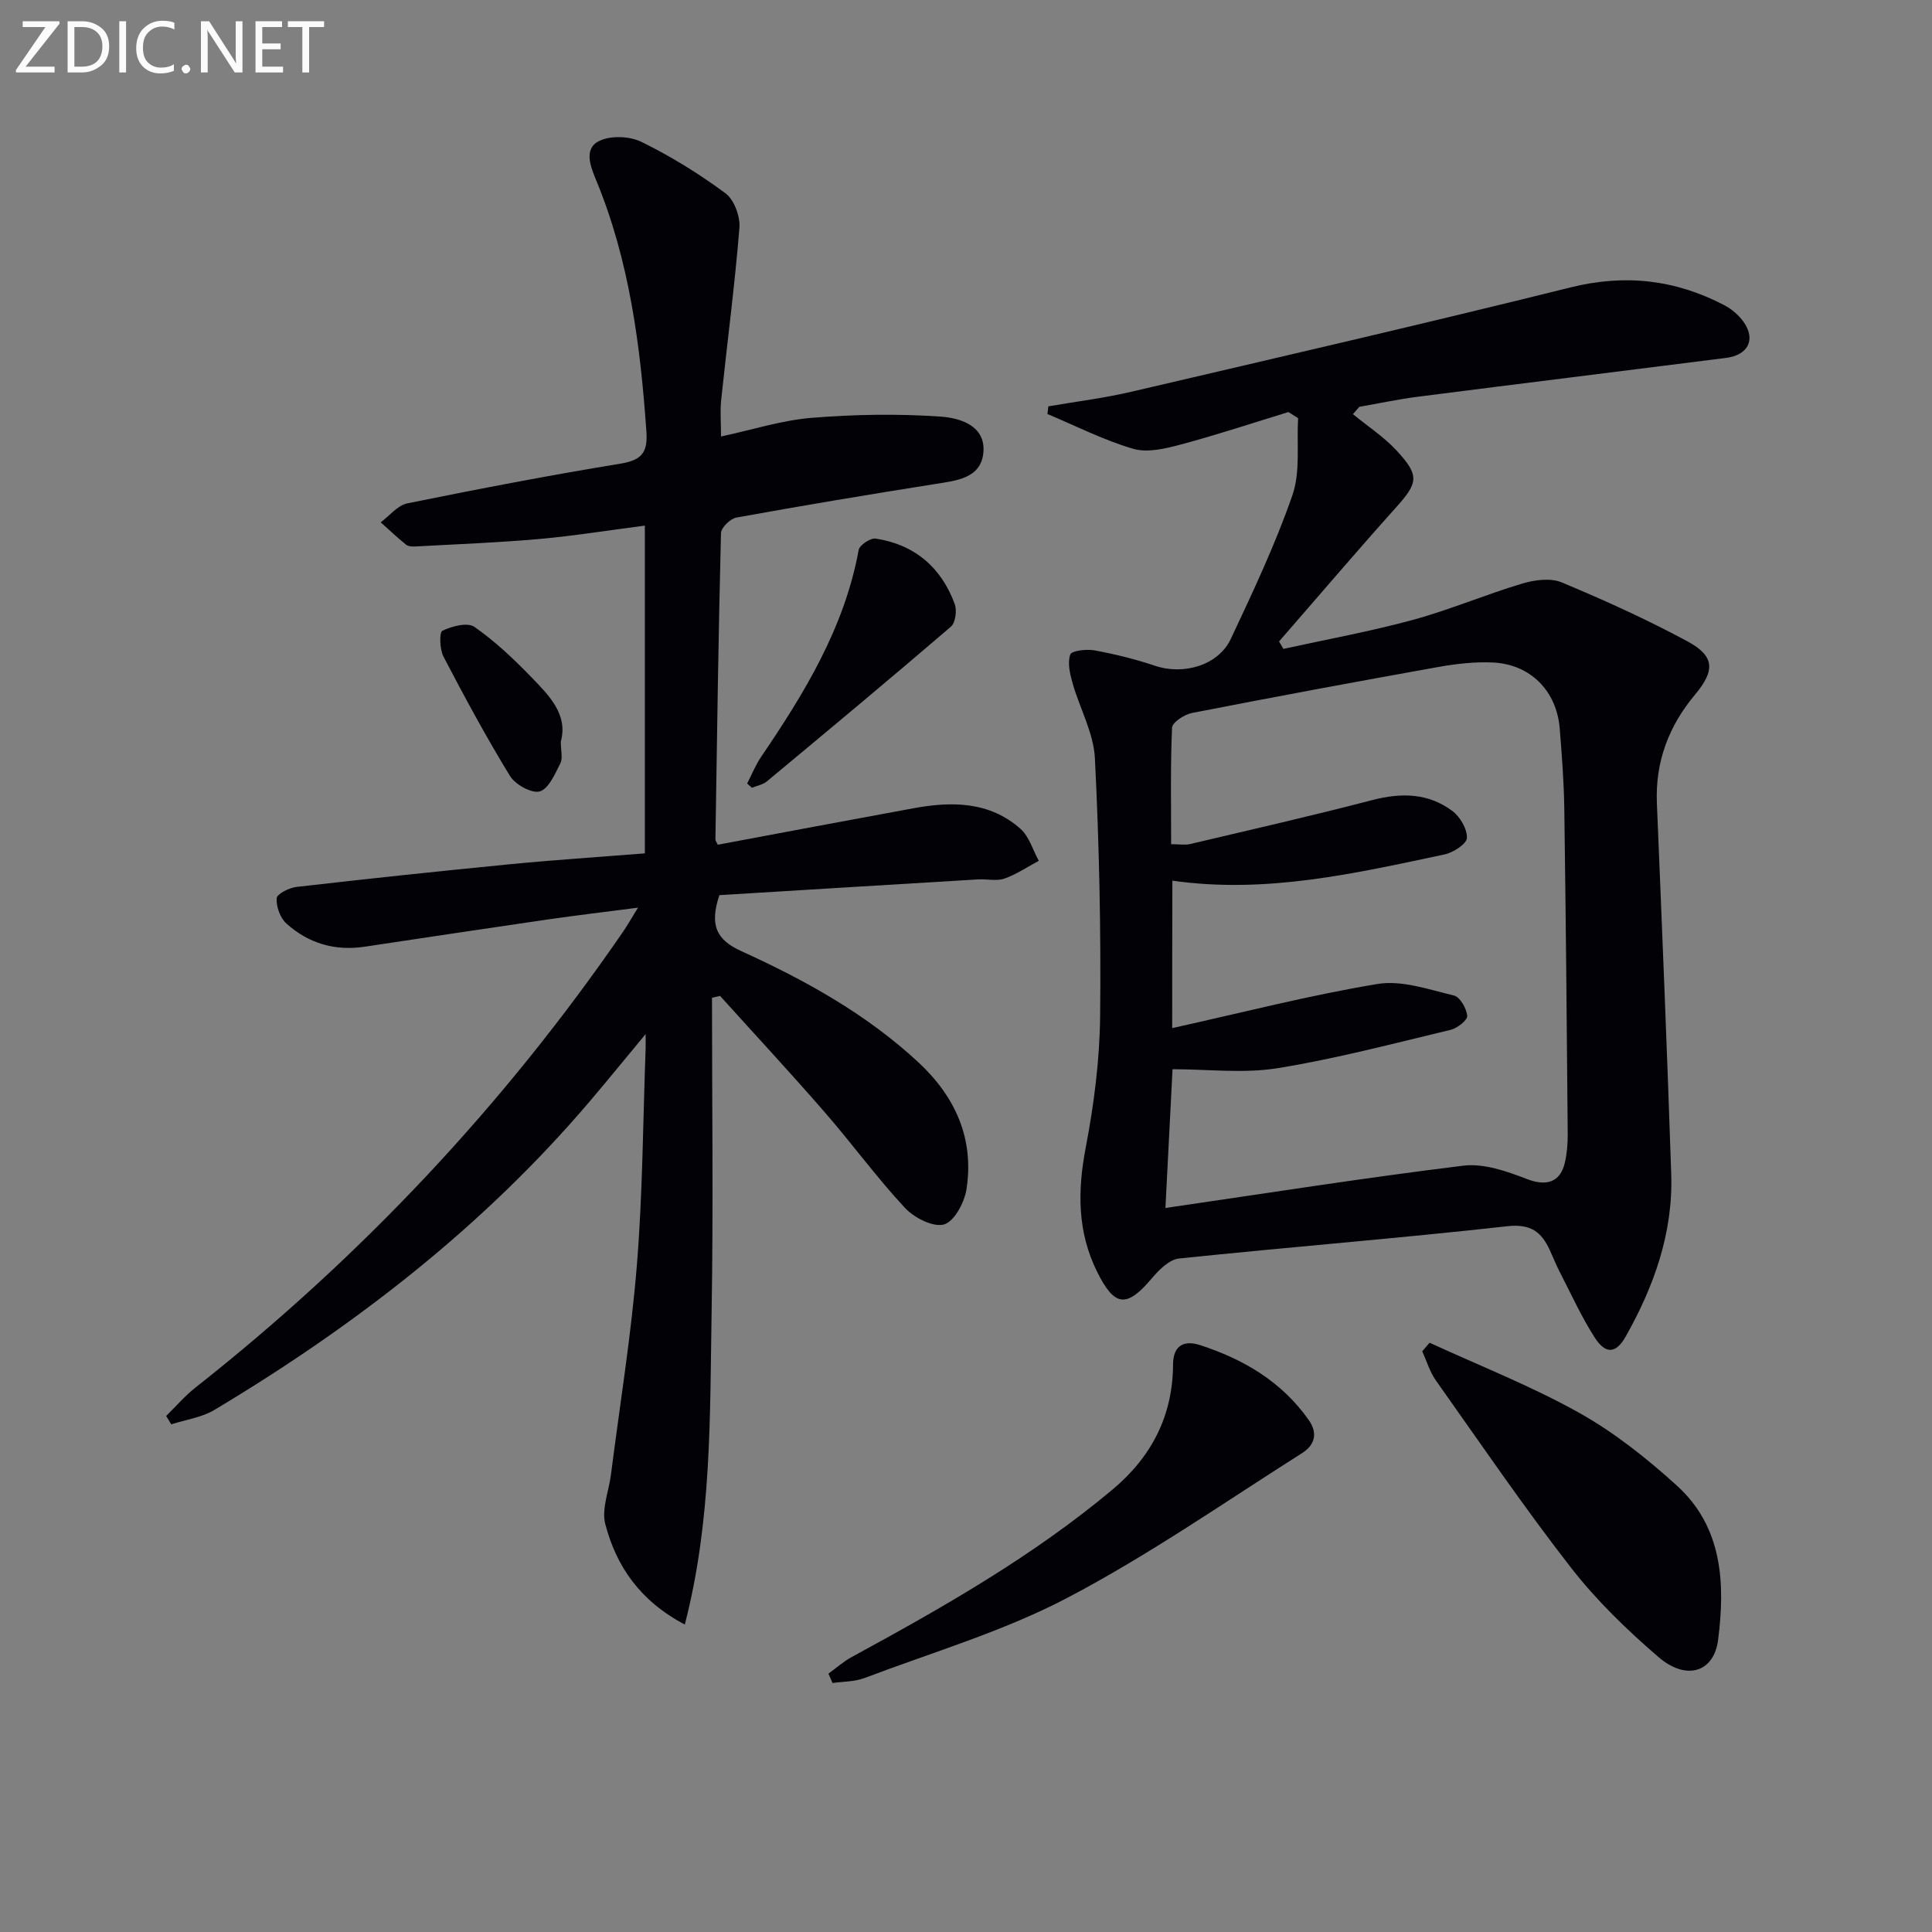
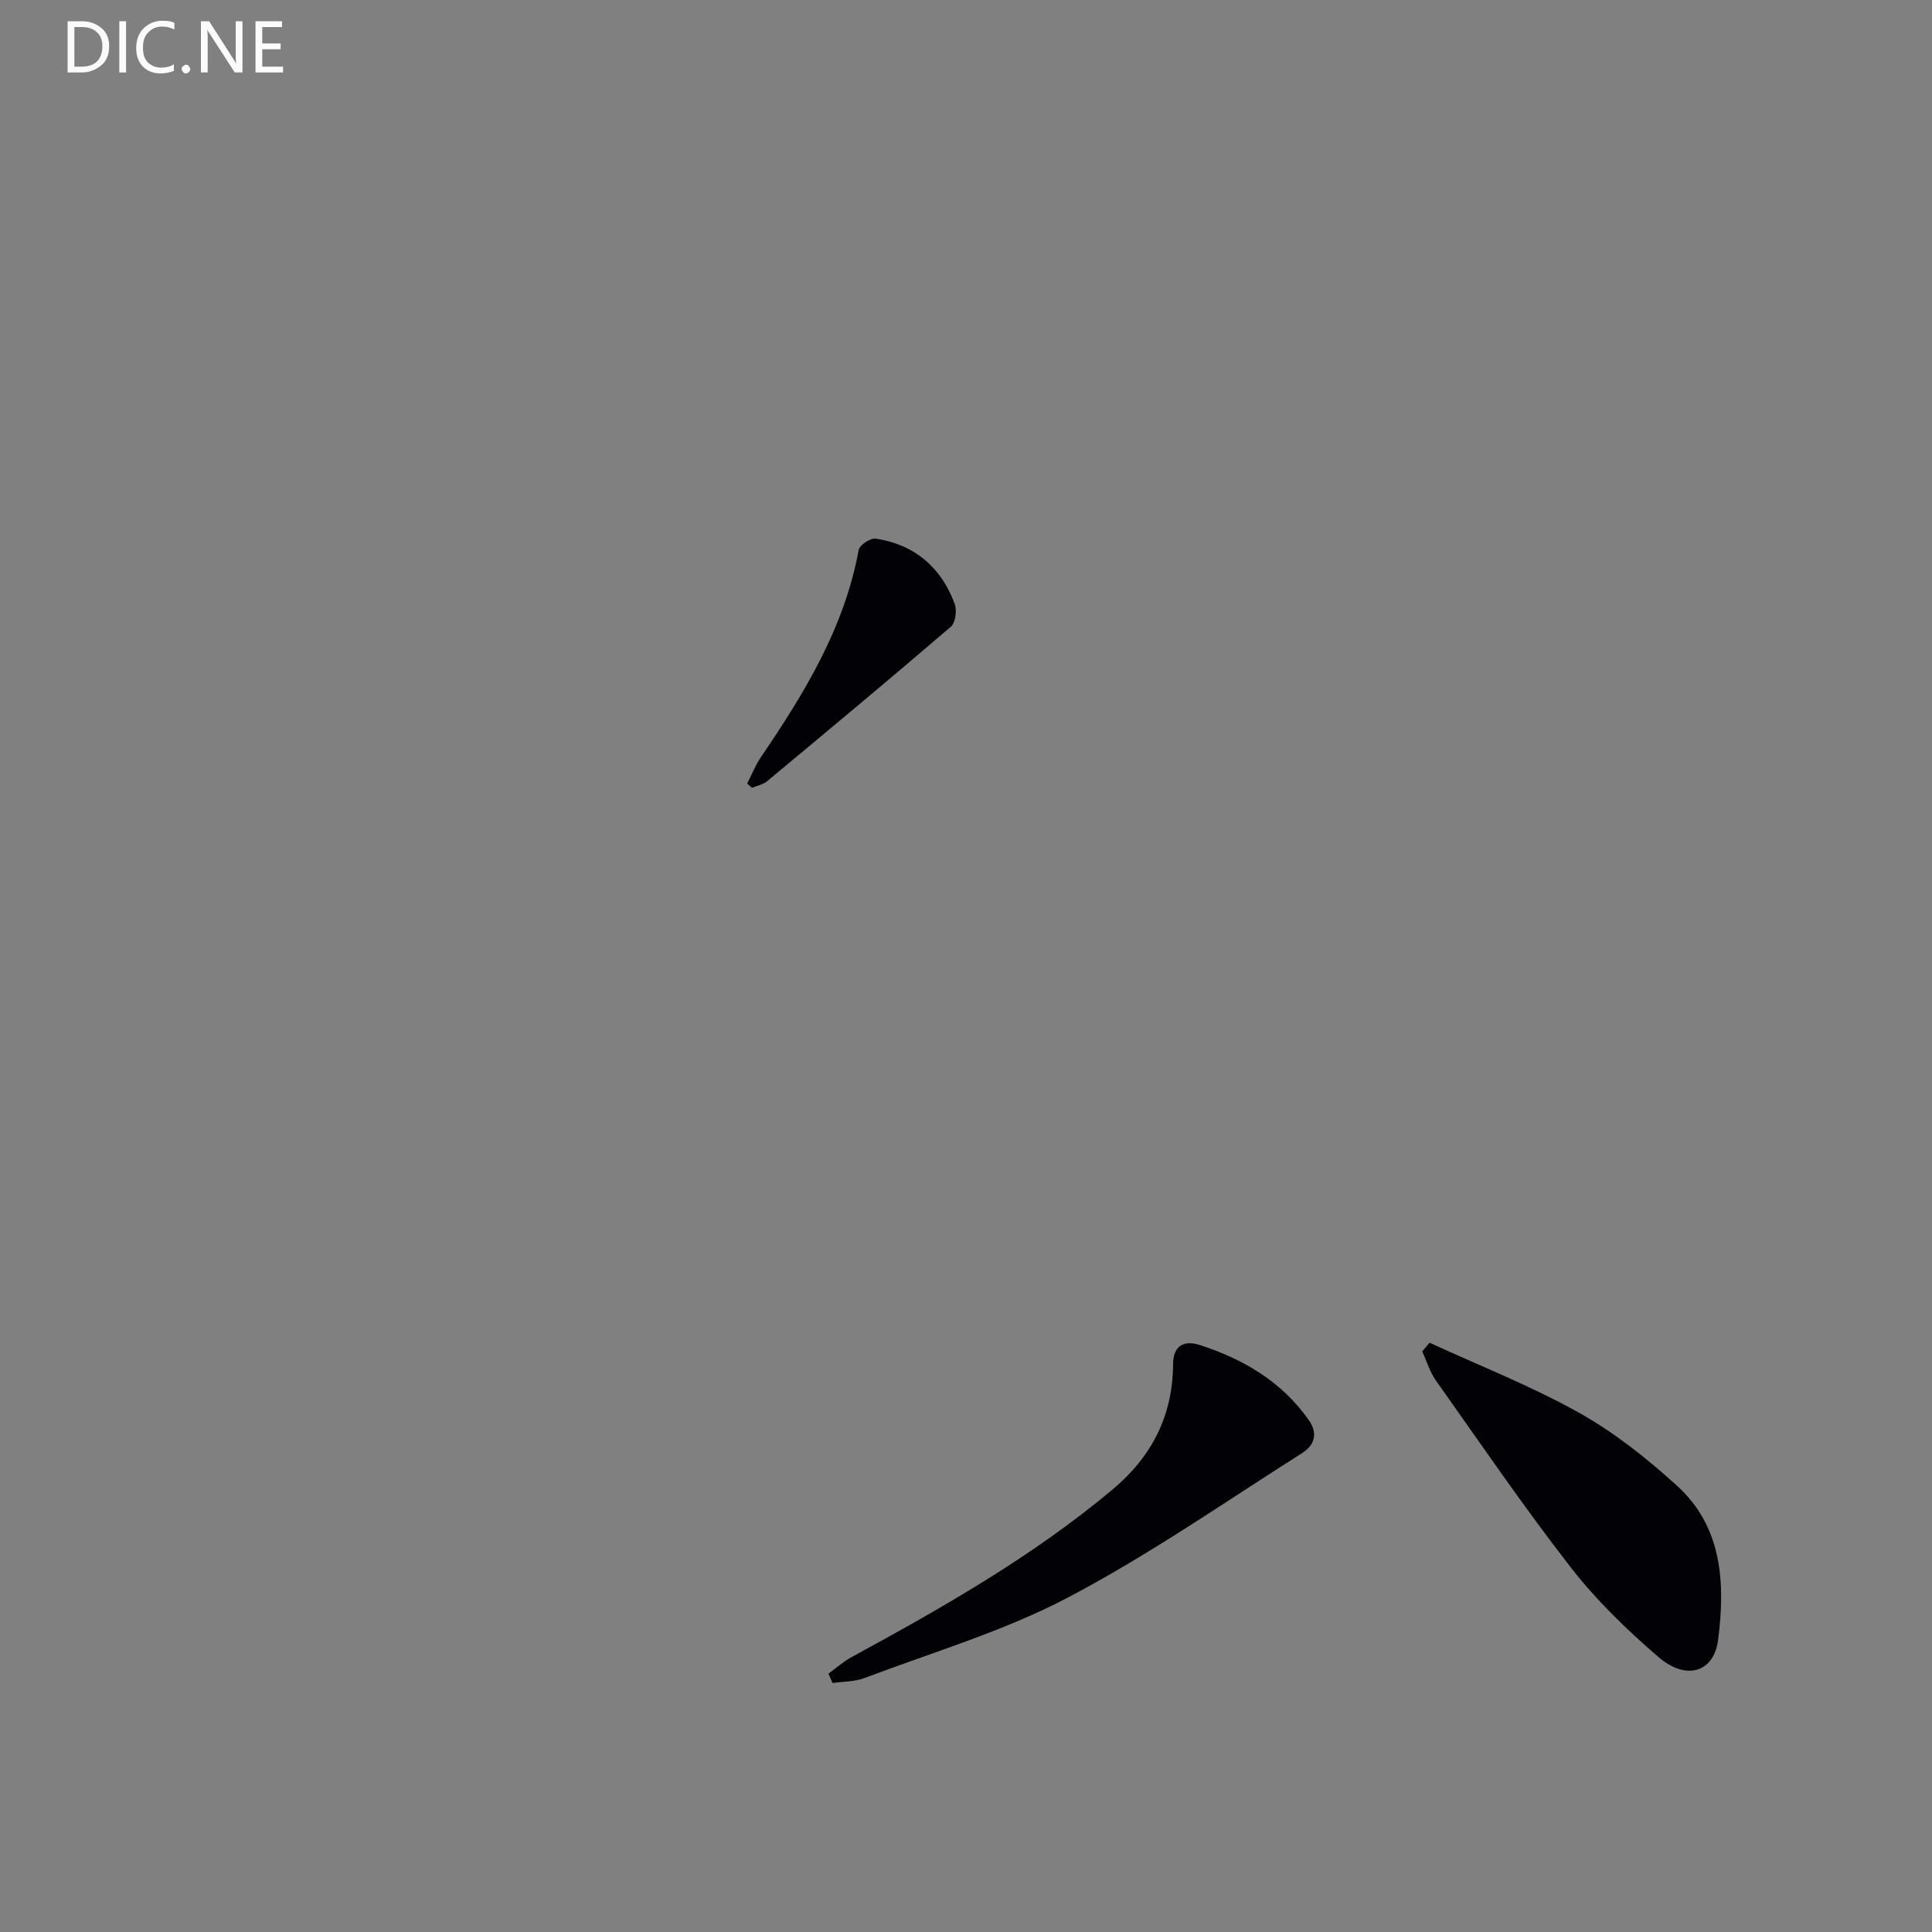
<svg xmlns="http://www.w3.org/2000/svg" enable-background="new 0 0 400 400" viewBox="0 0 400 400">
  <rect x="0" y="0" width="400" height="400" fill="#808080" stroke="none" />
-   <path d="m266.76 85.31c-7.41 2.26-14.76 4.71-22.24 6.71-3.19.85-6.92 1.77-9.9.9-6.1-1.78-11.86-4.73-17.76-7.2.06-.53.13-1.06.19-1.59 5.71-.99 11.49-1.69 17.13-3.01 30.36-7.09 60.75-14.1 91-21.62 11.3-2.81 21.7-1.6 31.8 3.68 1.56.81 3.06 2.1 4.06 3.54 2.5 3.59.88 6.8-3.67 7.38-21.25 2.7-42.51 5.31-63.75 8.03-4.09.52-8.13 1.39-12.19 2.1-.44.51-.88 1.02-1.32 1.52 3.02 2.48 6.37 4.66 9 7.49 4.88 5.26 4.5 6.71-.15 11.9-8.17 9.11-16.11 18.44-24.15 27.67.3.51.61 1.03.91 1.54 8.94-1.97 17.98-3.61 26.8-6.01 7.66-2.09 15.03-5.24 22.65-7.52 2.56-.77 5.86-1.2 8.17-.24 8.84 3.69 17.61 7.66 26.04 12.21 5.74 3.1 5.67 6.11 1.56 11.02-5.41 6.46-8.26 13.88-7.9 22.48 1.06 25.6 2.12 51.19 2.97 76.79.4 12.14-3.55 23.23-9.45 33.67-1.97 3.48-4.12 3.71-6.38.19-2.77-4.31-4.9-9.04-7.26-13.61-.76-1.47-1.36-3.02-2.06-4.53-1.75-3.77-3.93-5.46-8.81-4.92-22.62 2.52-45.31 4.32-67.94 6.68-2 .21-4.13 2.31-5.59 4.05-5.25 6.22-7.74 6.01-11.36-1.27-4.12-8.29-4.09-16.77-2.37-25.75 1.71-8.93 2.88-18.1 2.98-27.17.19-17.8-.19-35.63-1.08-53.41-.26-5.25-3.14-10.34-4.62-15.55-.55-1.93-1.09-4.23-.48-5.95.29-.81 3.39-1.16 5.06-.85 4.21.78 8.42 1.81 12.48 3.18 5.89 1.99 13.12-.07 15.7-5.57 4.59-9.77 9.23-19.58 12.75-29.75 1.69-4.87.86-10.6 1.18-15.94-.67-.43-1.33-.85-2-1.27zm-24.07 127.55c14.64-3.24 28.48-6.82 42.52-9.14 5.02-.83 10.61 1.15 15.81 2.39 1.26.3 2.62 2.69 2.75 4.21.07.9-2.06 2.57-3.44 2.9-11.91 2.84-23.79 6-35.86 7.94-7.02 1.13-14.38.21-21.71.21-.47 9.25-.98 19.22-1.47 28.73 20.94-3.05 41.26-6.26 61.67-8.76 4.22-.52 8.97 1.14 13.1 2.74 3.98 1.55 6.96.84 7.94-3.41.44-1.92.59-3.95.58-5.92-.19-22.48-.39-44.96-.71-67.43-.08-5.48-.51-10.96-.94-16.43-.61-7.82-6.06-13.38-13.88-13.73-3.77-.17-7.64.28-11.37.95-17 3.04-33.97 6.2-50.92 9.51-1.57.31-4.05 1.94-4.1 3.05-.35 7.95-.19 15.92-.19 24.11 1.66 0 2.86.22 3.95-.03 12.57-2.97 25.18-5.84 37.68-9.1 5.99-1.56 11.6-1.48 16.59 2.25 1.61 1.2 3.09 3.73 3.02 5.59-.05 1.23-2.83 3.03-4.63 3.41-18.49 3.92-36.96 8.2-56.35 5.43-.04 10.21-.04 20.13-.04 30.53z" fill="#010106" />
-   <path d="m133.51 108.82c-7.49.97-14.65 2.13-21.85 2.77-8.53.76-17.11 1.08-25.67 1.55-.65.04-1.48-.01-1.93-.38-1.81-1.46-3.5-3.07-5.24-4.62 1.83-1.35 3.49-3.51 5.5-3.92 14.64-2.97 29.32-5.8 44.06-8.21 4.41-.72 5.76-2.23 5.45-6.67-1.24-17.8-3.51-35.33-10.39-52-1.1-2.67-2.68-6.45.51-8.1 2.35-1.22 6.37-1.08 8.82.12 6.1 2.98 11.96 6.61 17.42 10.65 1.8 1.33 3.09 4.8 2.9 7.15-.96 11.91-2.53 23.77-3.78 35.66-.24 2.28-.03 4.61-.03 7.55 6.54-1.4 12.59-3.36 18.76-3.86 8.85-.72 17.83-.87 26.68-.26 3.96.27 9.44 1.85 8.87 7.51-.53 5.27-5.53 5.74-9.93 6.44-13.76 2.18-27.5 4.47-41.21 6.96-1.26.23-3.15 2.09-3.18 3.23-.53 21.13-.82 42.27-1.15 63.4 0 .3.26.6.5 1.1 13.47-2.52 26.98-5.07 40.51-7.55 7.92-1.45 15.72-1.44 22.15 4.26 1.8 1.6 2.56 4.38 3.79 6.62-2.36 1.26-4.62 2.81-7.12 3.68-1.64.57-3.63.06-5.46.17-18.03 1.08-36.05 2.19-53.55 3.26-2.14 6.4-.47 9.31 4.58 11.61 13.2 6.01 25.87 13.01 36.62 23 7.66 7.12 11.58 15.82 9.96 26.28-.42 2.74-2.55 6.71-4.66 7.29-2.28.62-6.2-1.4-8.11-3.46-5.88-6.33-10.99-13.36-16.67-19.88-7.05-8.11-14.37-15.99-21.58-23.98-.56.13-1.11.26-1.67.39 0 21.71.29 43.42-.08 65.13-.36 21.46.04 43.05-5.55 64.63-9.3-4.9-14.18-12.07-16.46-20.79-.81-3.1.73-6.8 1.17-10.24 1.84-14.46 4.2-28.88 5.37-43.4 1.21-14.9 1.26-29.9 1.81-44.86.02-.59 0-1.18 0-2.95-4.27 5.14-7.78 9.45-11.37 13.69-22.11 26.06-48.74 46.66-77.91 64.12-2.63 1.57-5.94 2.02-8.93 2.98-.35-.58-.71-1.16-1.06-1.73 2.02-1.97 3.87-4.15 6.08-5.89 34.25-27 63.8-58.4 88.5-94.34.92-1.34 1.72-2.76 3.11-5.01-6.8.89-12.78 1.59-18.73 2.45-12.64 1.84-25.26 3.75-37.89 5.64-6.15.92-11.63-.71-16.17-4.8-1.29-1.16-2.13-3.5-2.02-5.23.06-.9 2.58-2.18 4.1-2.35 14.69-1.69 29.39-3.25 44.11-4.69 9.23-.9 18.49-1.5 28.02-2.26 0-22.59 0-44.81 0-67.86z" fill="#010106" />
  <path d="m295.98 278c10.34 4.76 21 8.94 30.9 14.47 7.32 4.09 14.09 9.47 20.33 15.14 9.47 8.6 9.99 20.33 8.5 31.94-.87 6.73-6.63 8.44-12.32 3.54-6.53-5.61-12.84-11.72-18.11-18.49-9.79-12.58-18.78-25.78-28-38.8-1.26-1.78-1.9-4.01-2.82-6.03.5-.59 1.01-1.18 1.52-1.77z" fill="#010106" />
  <path d="m171.52 346.51c1.59-1.15 3.08-2.49 4.78-3.42 18.85-10.25 37.47-20.83 54.02-34.68 8.14-6.81 12.5-15.33 12.55-25.93.02-4.14 2.51-4.98 5.52-4.01 9.02 2.91 16.95 7.55 22.57 15.53 2.07 2.93 1.03 5.33-1.36 6.84-16.08 10.19-31.78 21.14-48.59 29.96-13.27 6.96-27.93 11.28-42.03 16.62-2.04.77-4.4.71-6.61 1.03-.28-.65-.56-1.3-.85-1.94z" fill="#010106" />
  <path d="m154.69 162.22c.95-1.84 1.72-3.79 2.87-5.49 8.99-13.23 17.27-26.76 20.22-42.87.18-1.01 2.45-2.52 3.53-2.35 8.05 1.24 13.55 5.94 16.35 13.53.49 1.33.17 3.88-.78 4.7-12.59 10.81-25.35 21.43-38.11 32.04-.83.69-2.06.89-3.1 1.32-.33-.29-.66-.58-.98-.88z" fill="#010106" />
-   <path d="m116.11 153.53c0 1.89.44 3.45-.09 4.5-1.11 2.19-2.41 5.27-4.27 5.82-1.66.48-5.06-1.41-6.16-3.19-4.92-8.04-9.41-16.35-13.77-24.71-.79-1.52-.9-5.03-.22-5.36 1.95-.95 5.19-1.79 6.62-.8 4.3 2.99 8.18 6.68 11.84 10.46s7.58 7.7 6.05 13.28z" fill="#010106" />
  <g fill="#fafbfa">
-     <path d="m12.4 4.8-7.1 9h6v1.2h-8v-.5l6.1-8.9h-4.7v-1.2h7.6v.4z" />
    <path d="m14 14v-9.6h3c1.6 0 2.9.5 4 1.4s1.6 2.2 1.6 3.8-.5 3-1.6 3.9-2.4 1.5-4 1.5h-3zm1.4-8.4v8.2h1.6c1.3 0 2.4-.4 3.1-1.1s1.1-1.8 1.1-3.1-.4-2.3-1.2-3-1.8-1-3.1-1z" />
    <path d="m26.1 4.4v10.6h-1.4v-10.6z" />
    <path d="m36.1 14.6c-.8.4-1.8.6-2.9.6-1.5 0-2.7-.5-3.6-1.4s-1.4-2.2-1.4-3.8c0-1.7.5-3.1 1.5-4.1s2.3-1.6 3.9-1.6c1 0 1.8.1 2.5.4v1.4c-.8-.4-1.6-.6-2.5-.6-1.2 0-2.1.4-2.9 1.2s-1.1 1.8-1.1 3.2c0 1.3.3 2.3 1 3s1.6 1.1 2.7 1.1c1 0 2-.2 2.7-.7v1.3z" />
    <path d="m37.6 14.3c0-.2.1-.5.3-.6s.4-.3.6-.3c.3 0 .5.1.6.3s.3.4.3.6-.1.4-.3.6-.4.3-.6.3c-.3 0-.5-.1-.6-.3s-.3-.4-.3-.6z" />
    <path d="m50.2 15h-1.6l-5.3-8.2c-.2-.2-.3-.5-.4-.7 0 .2.1.7.1 1.5v7.4h-1.4v-10.6h1.7l5.2 8.1c.2.4.4.6.4.7 0-.3-.1-.8-.1-1.5v-7.3h1.4z" />
    <path d="m58.6 15h-5.7v-10.6h5.5v1.2h-4.1v3.4h3.8v1.2h-3.8v3.6h4.3z" />
-     <path d="m67.1 5.6h-3.1v9.4h-1.4v-9.4h-3v-1.2h7.5z" />
  </g>
</svg>